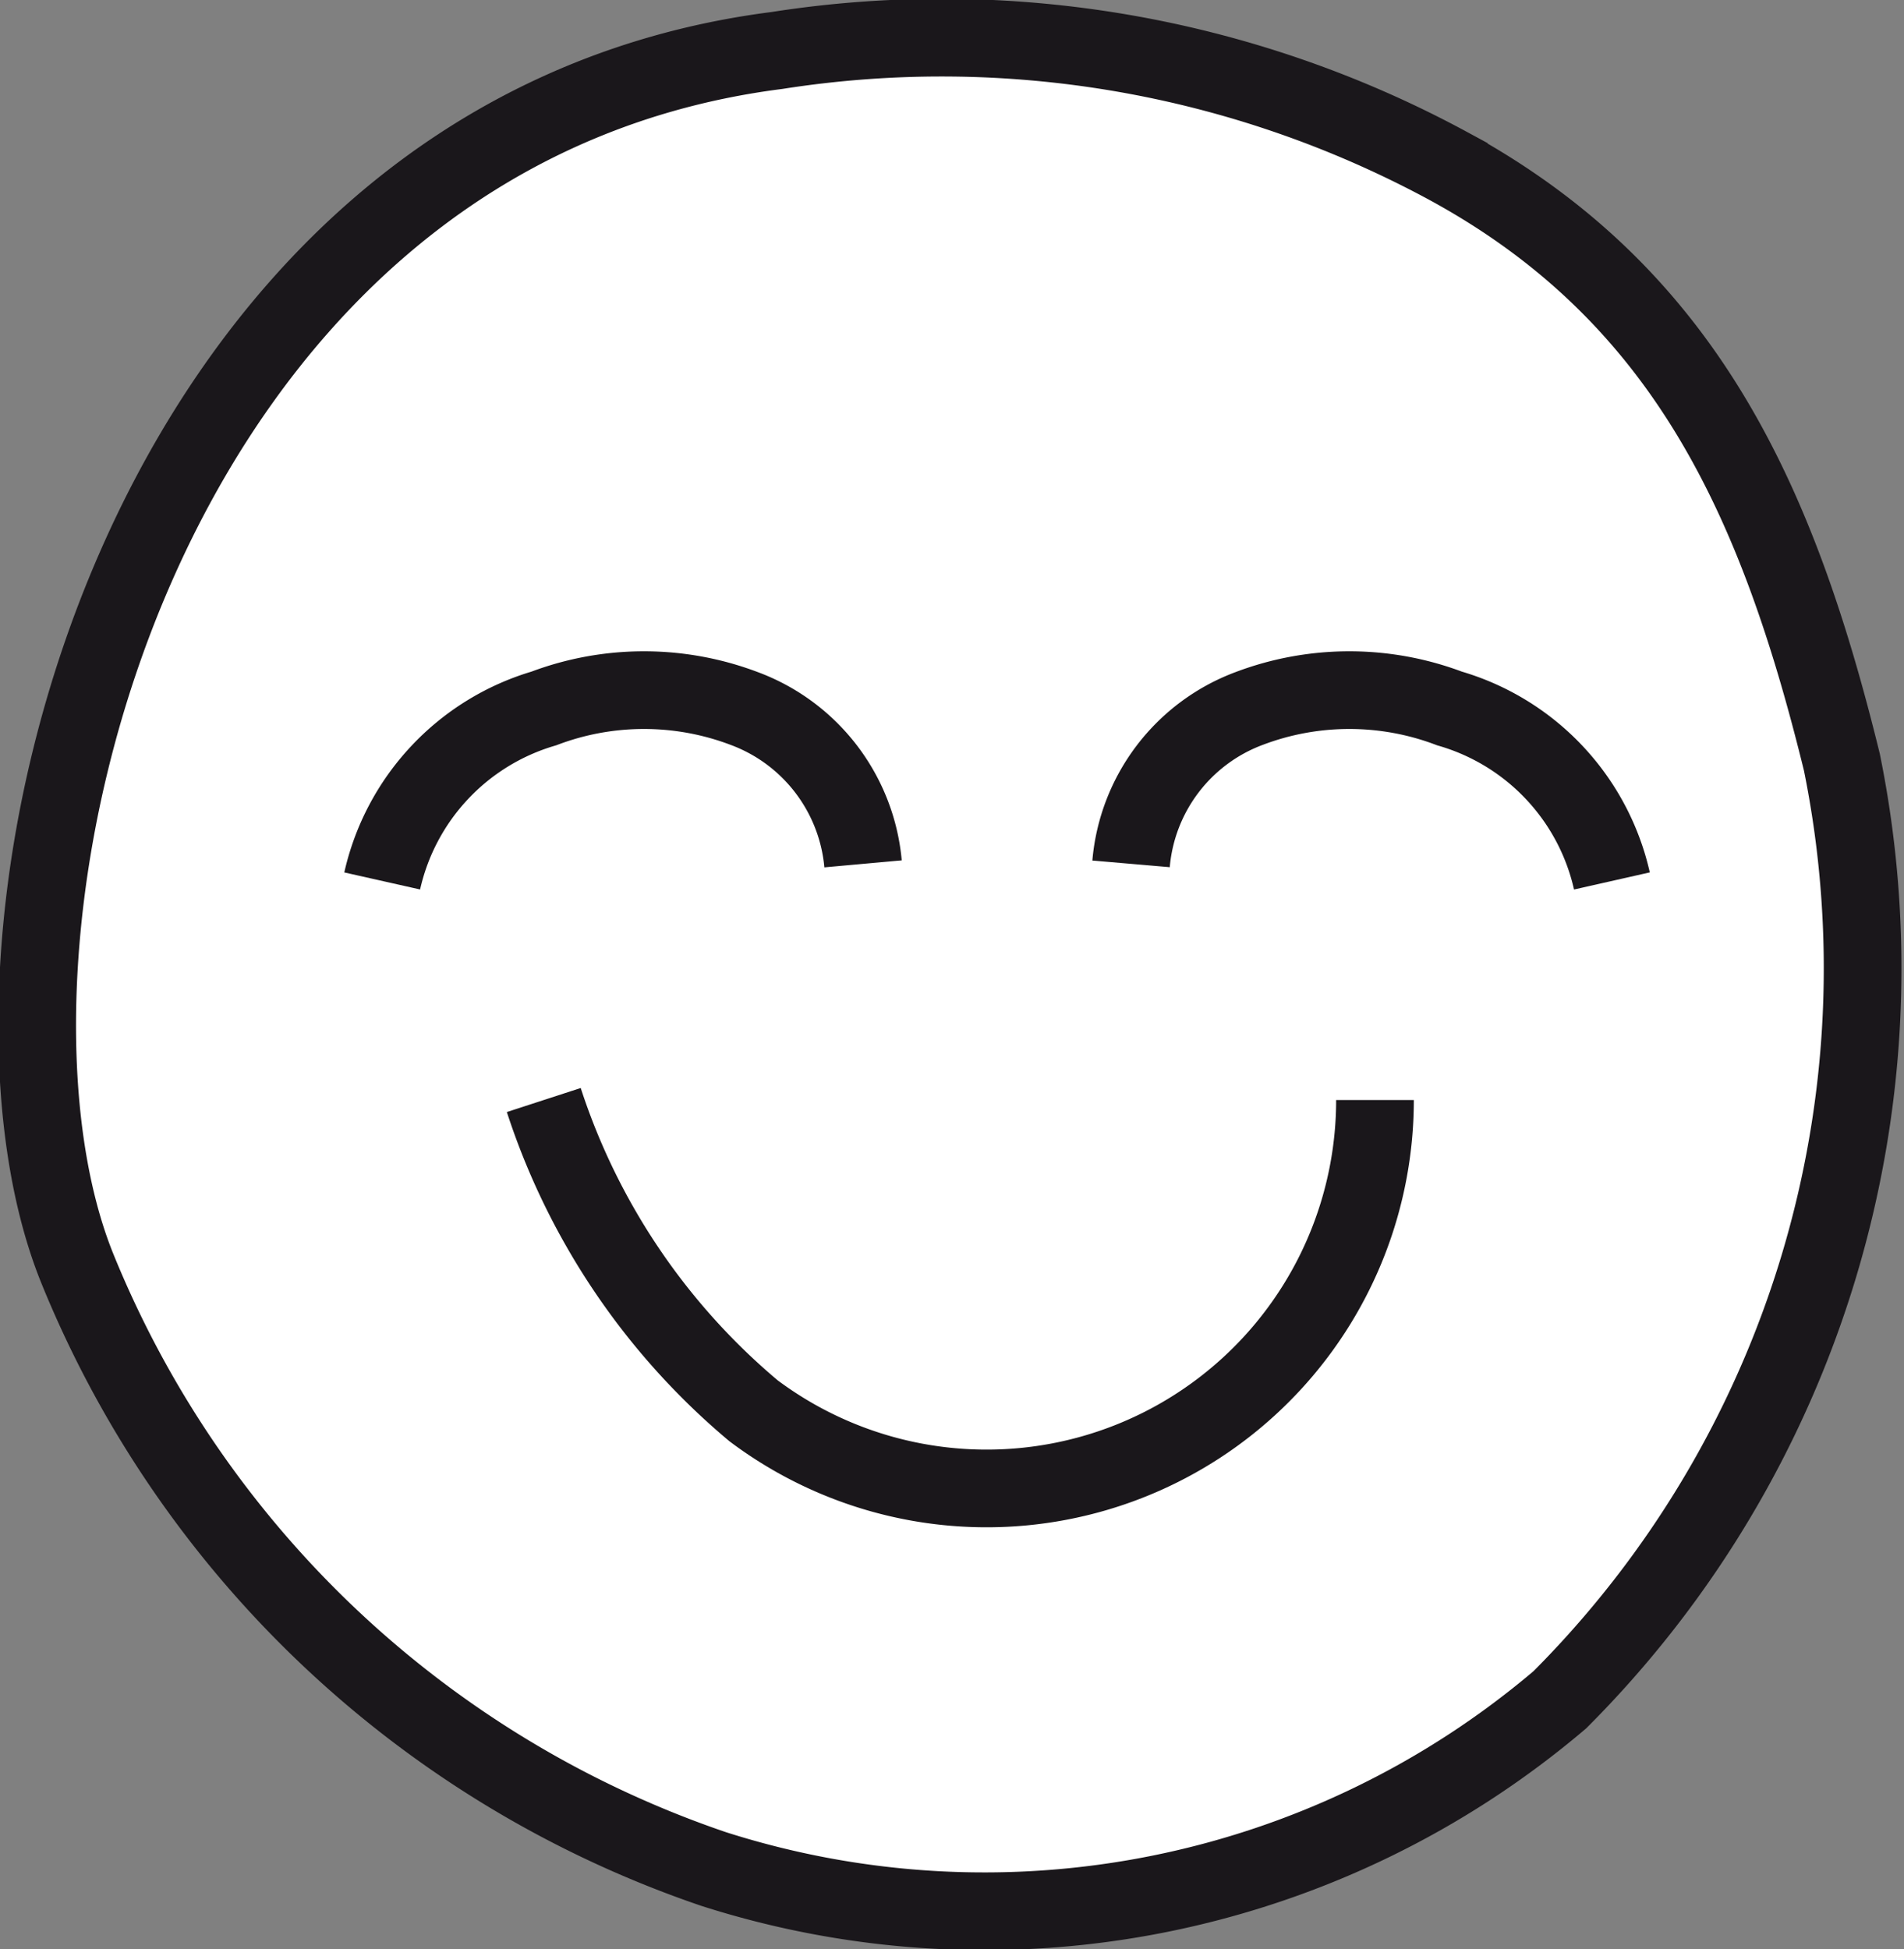
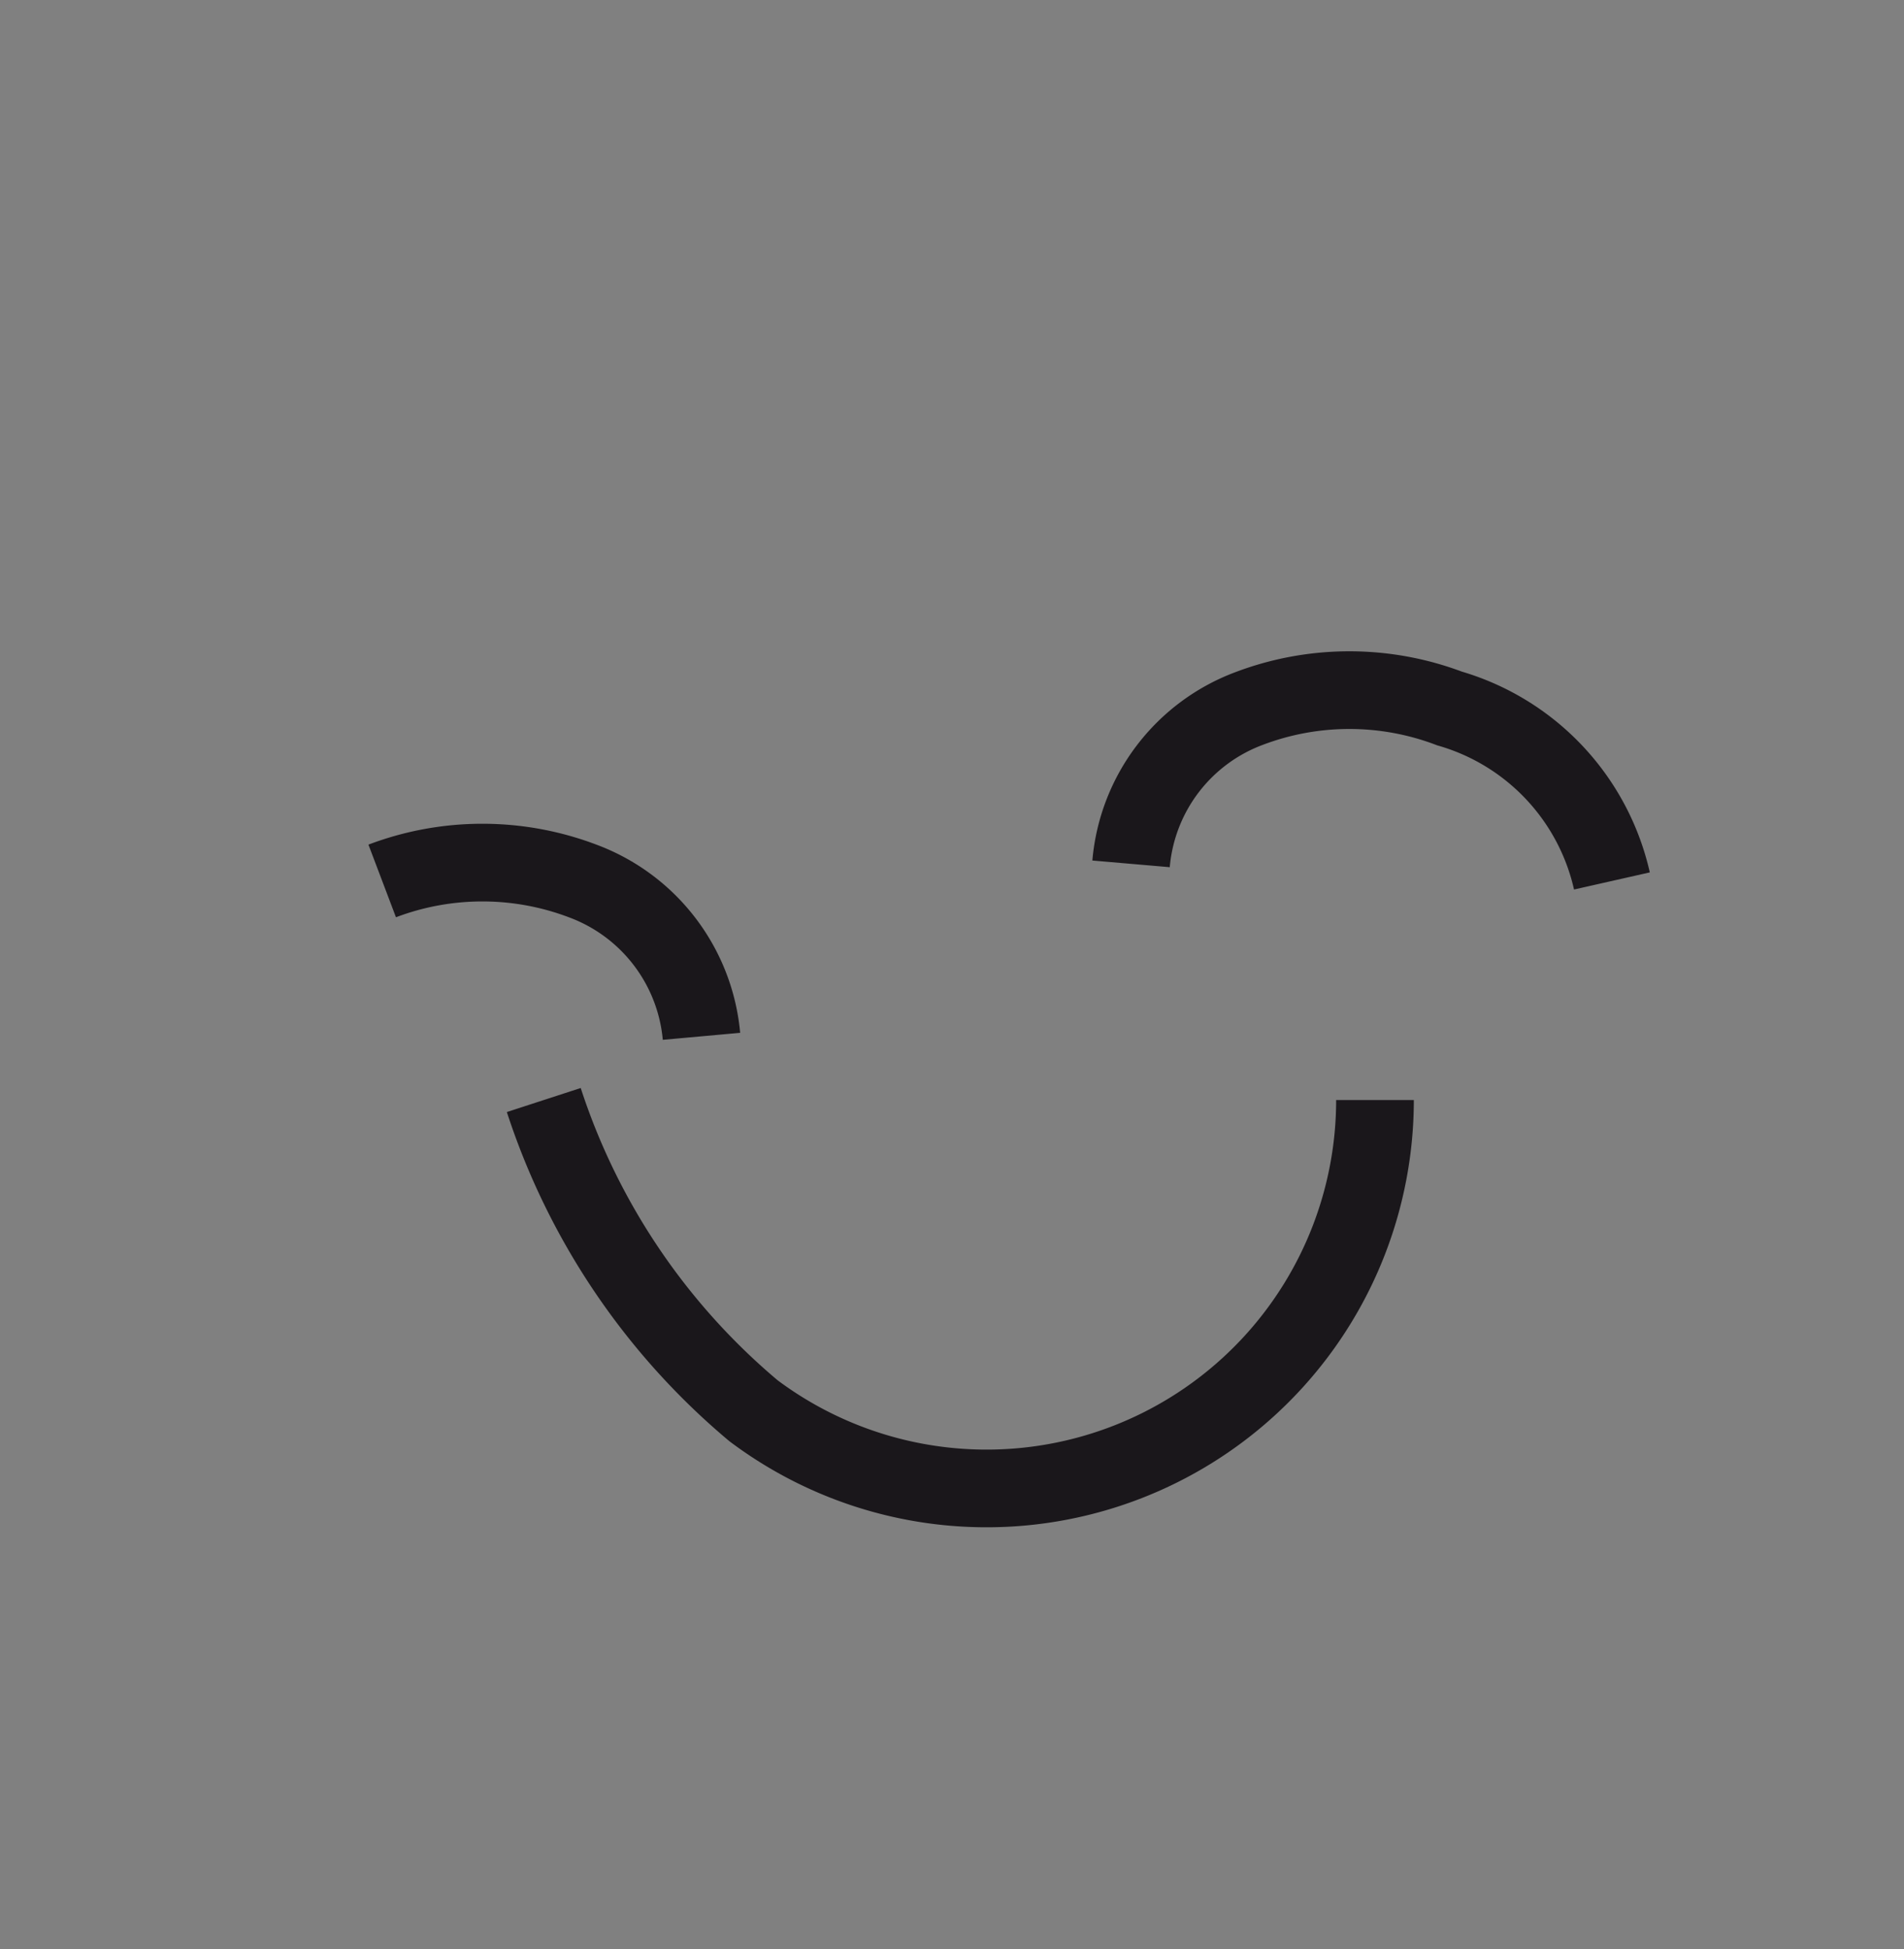
<svg xmlns="http://www.w3.org/2000/svg" viewBox="0 0 24.51 25.09">
  <rect x="0" y="0" width="24.51" height="25.09" fill="#808080" stroke="none" />
  <g id="Layer_2" data-name="Layer 2">
    <g id="Laag_1" data-name="Laag 1">
-       <path d="M10,.65C1.7,1.71-.72,12.12,1,16.34a13.55,13.55,0,0,0,8.19,7.72,11.44,11.44,0,0,0,10.89-2.18A13.32,13.32,0,0,0,23.71,9.81c-.82-3.34-2-6-5.06-7.67A13.7,13.7,0,0,0,10,.65Z" style="fill:#fff;stroke:#1a171b;stroke-miterlimit:10" />
-       <path d="M4.92,11.34A3,3,0,0,1,7,9.12a3.64,3.64,0,0,1,2.58,0,2.36,2.36,0,0,1,1.53,2" style="fill:none;stroke:#1a171b;stroke-miterlimit:10" />
+       <path d="M4.92,11.34a3.64,3.64,0,0,1,2.58,0,2.36,2.36,0,0,1,1.53,2" style="fill:none;stroke:#1a171b;stroke-miterlimit:10" />
      <path d="M20.75,11.34a3,3,0,0,0-2.09-2.22,3.64,3.64,0,0,0-2.58,0,2.35,2.35,0,0,0-1.52,2" style="fill:none;stroke:#1a171b;stroke-miterlimit:10" />
      <path d="M7,14.16a8.76,8.76,0,0,0,2.7,4,5,5,0,0,0,8-4" style="fill:none;stroke:#1a171b;stroke-miterlimit:10" />
    </g>
  </g>
</svg>